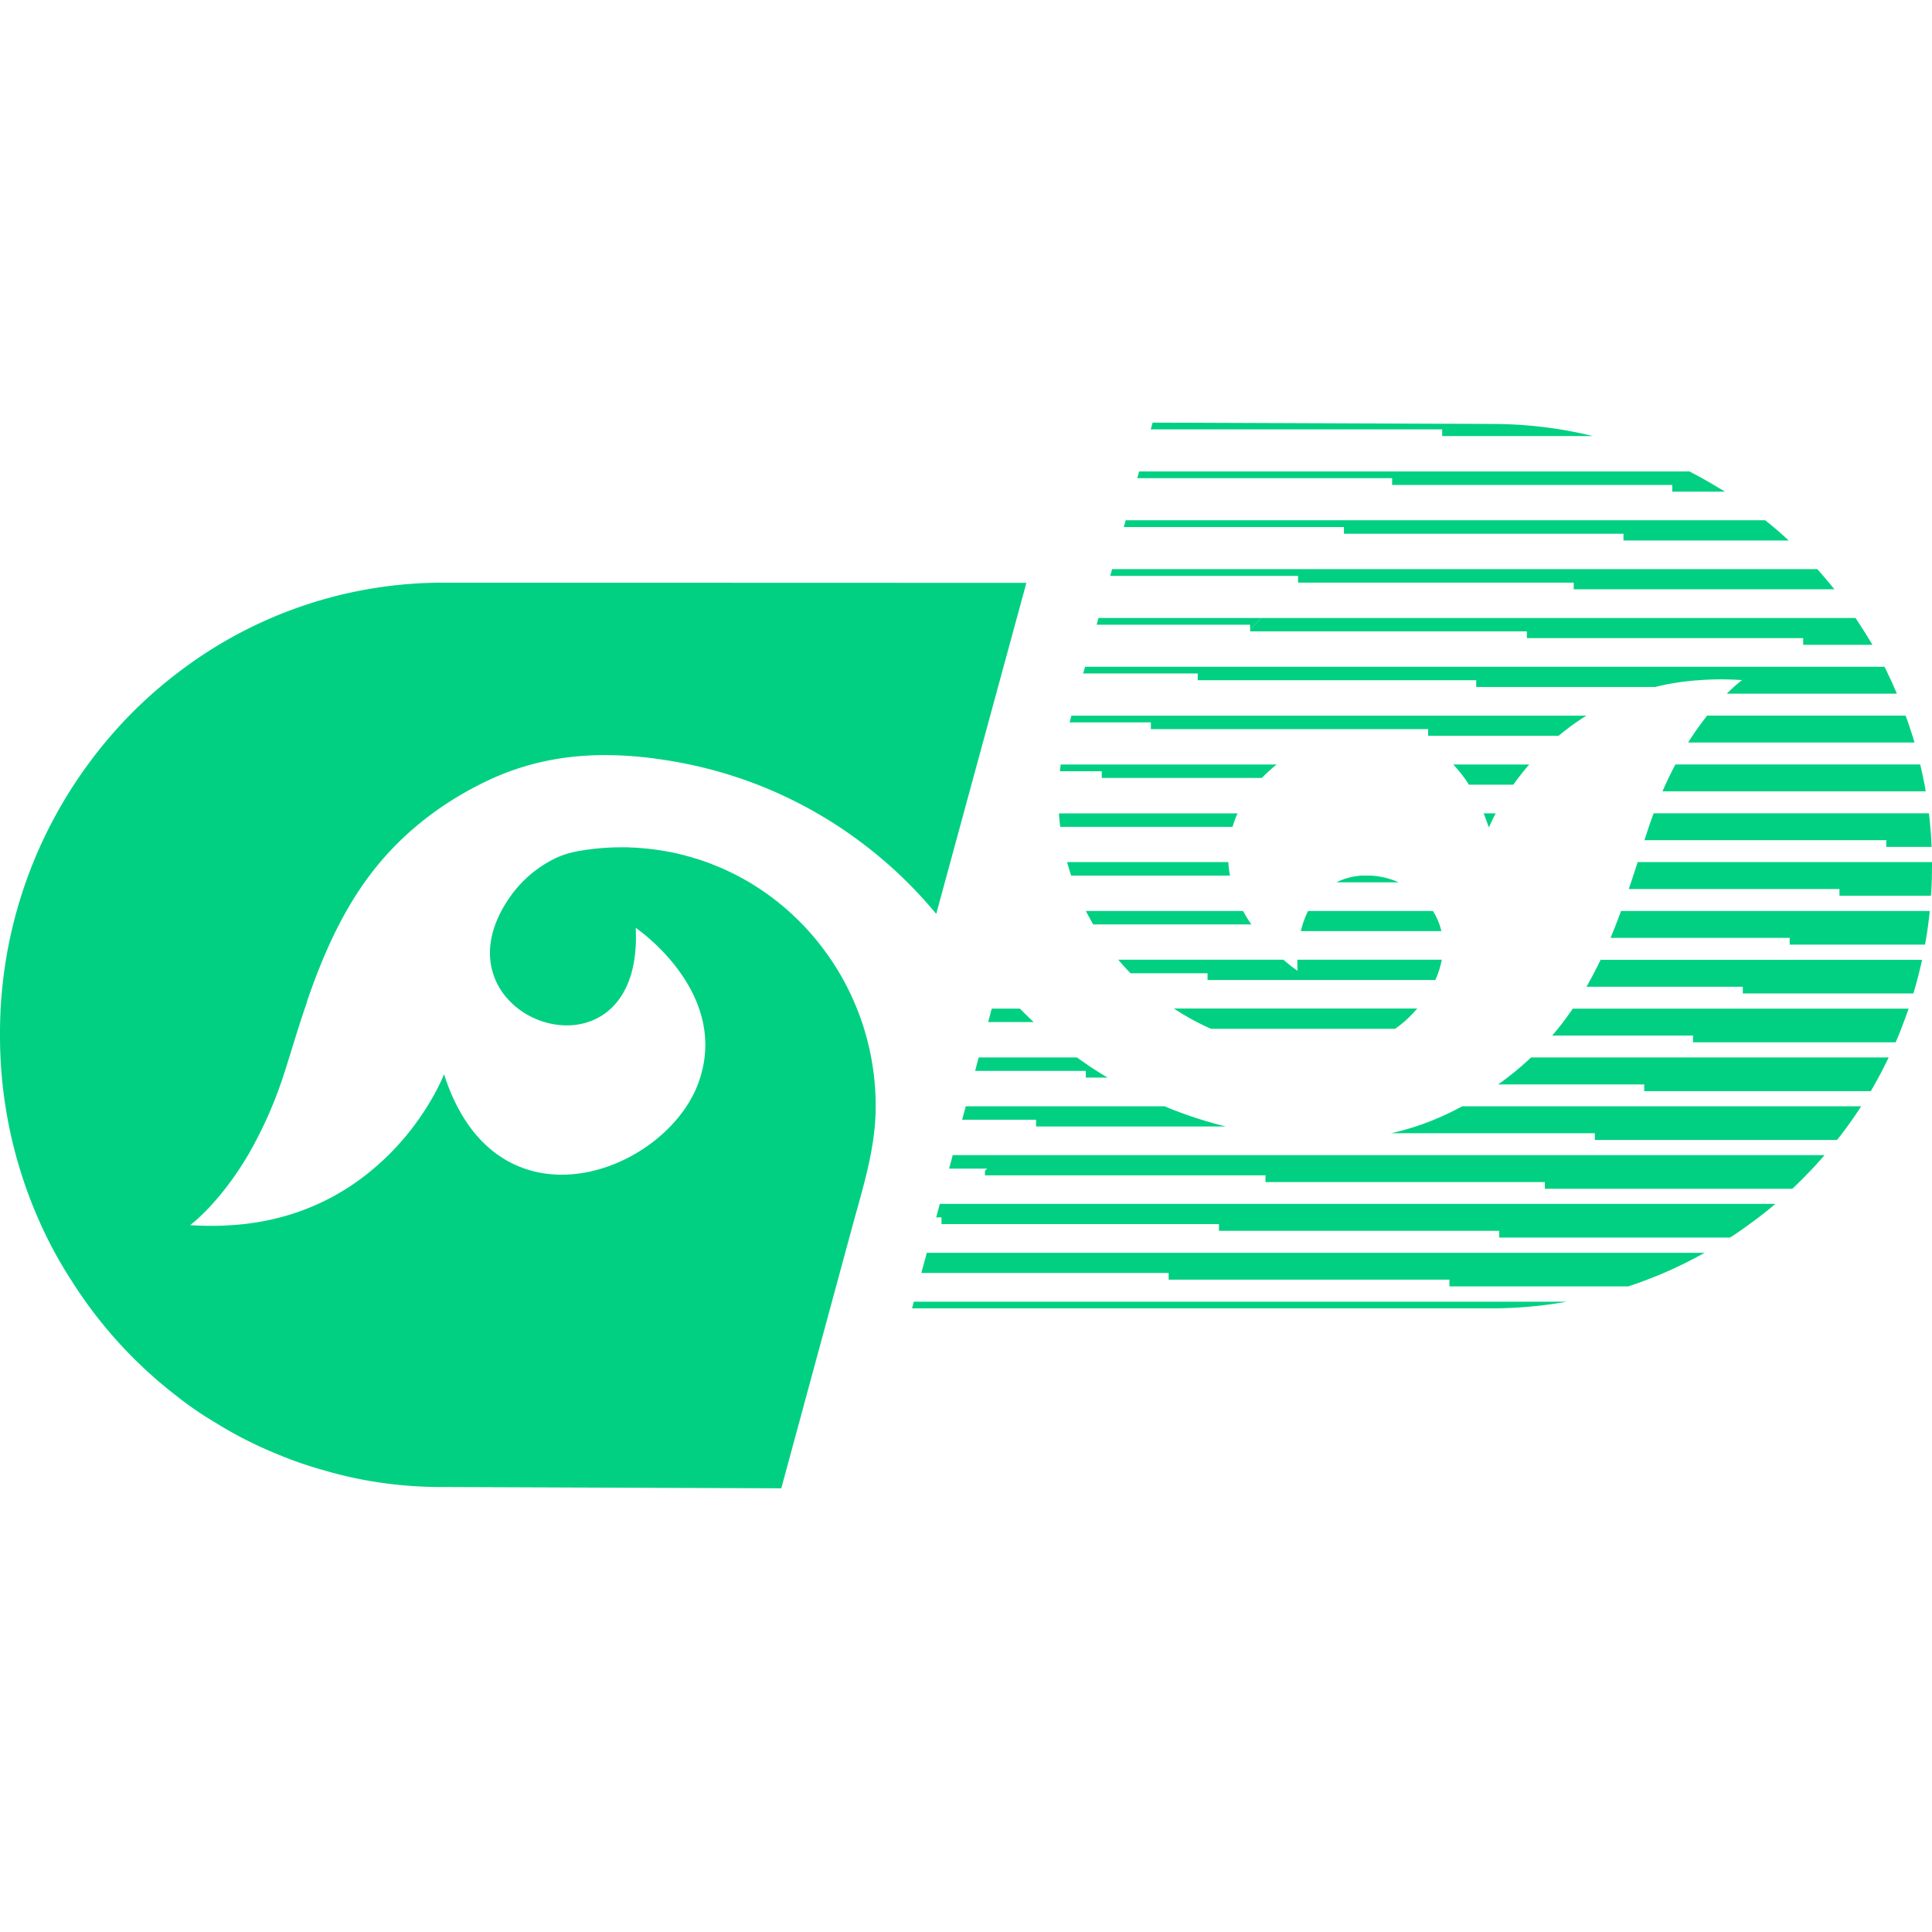
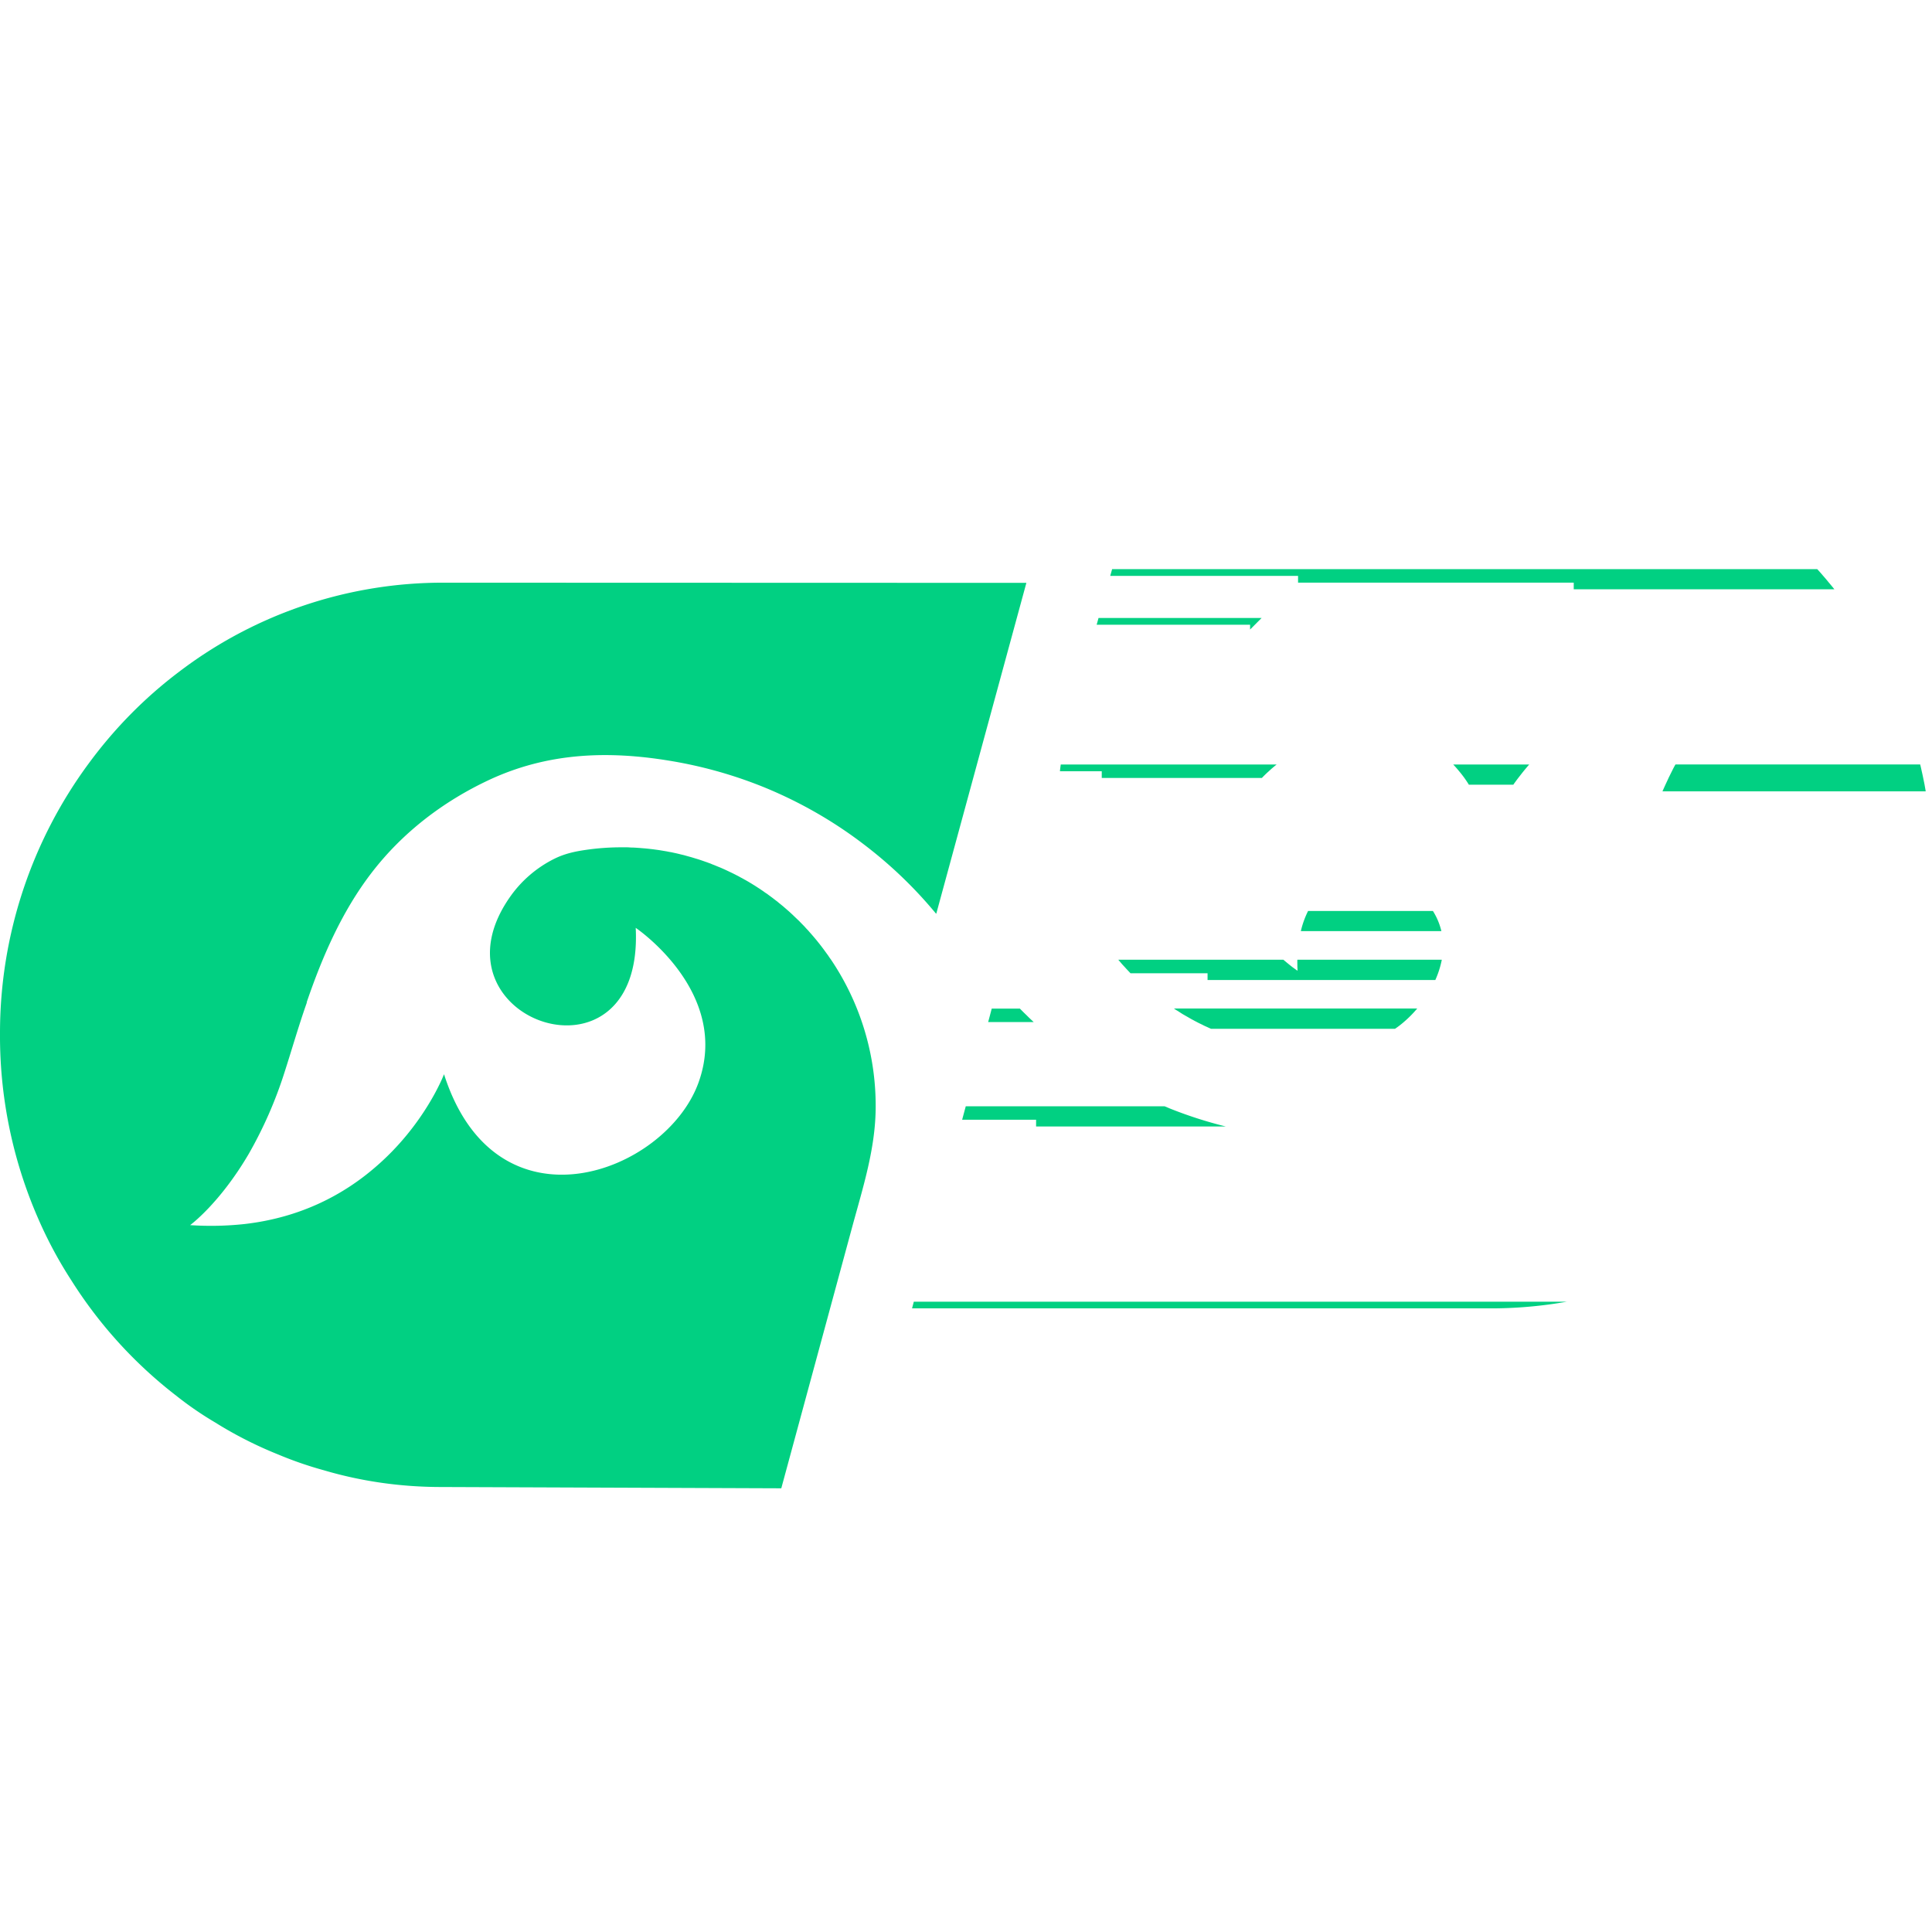
<svg xmlns="http://www.w3.org/2000/svg" width="64" height="64" fill="none">
  <path fill="#01D082" fill-rule="evenodd" d="M31.006 30.265a14.44 14.44 0 0 0-2.416-2.313c-1-.762-2.1-1.39-3.276-1.872a14.566 14.566 0 0 0-3.15-.882c-2.056-.338-4.038-.26-5.966.64-1.515.71-2.867 1.74-3.896 3.084-.975 1.272-1.621 2.758-2.14 4.273v.023c-.275.78-.498 1.564-.74 2.313a13.933 13.933 0 0 1-1.182 2.693c-.97 1.653-1.942 2.36-1.942 2.36a10.31 10.31 0 0 0 1.818-.038c1.872-.218 3.272-.986 4.288-1.857 1.668-1.416 2.305-3.104 2.305-3.104 1.724 5.393 7.324 3.289 8.424.294 1.1-3.001-2.074-5.143-2.074-5.143.282 5.587-7.022 3.057-4.164-1.024a3.924 3.924 0 0 1 1.485-1.272c.332-.163.673-.236 1.036-.288.388-.056.78-.084 1.172-.084h.132c.044 0 .088 0 .132.004.044.004.088.004.13.005.042.002.086.004.13.008.044.003.086.005.13.01l.128.01.128.013.129.015.126.017c.042.006.086.011.128.019a235.256 235.256 0 0 1 .21.035c.034.008.069.014.102.02.033.005.068.012.102.02l.103.022.103.024c.034.01.067.017.1.025.033.007.068.016.101.026.033.01.068.018.1.028l.102.028.099.03c.032.011.066.02.099.03a5.978 5.978 0 0 1 .196.065l.097.034c.033.01.064.024.097.035a.99.99 0 0 1 .095.038l.095.037.096.04.095.038.093.041.094.043.093.044.092.044.091.045c.031.015.06.032.092.047.031.015.06.032.09.049l.09.048c.029.017.058.034.09.05l.087.05.088.053c.03.017.059.036.086.053.028.016.057.035.086.054l.086.056c.03.018.057.037.085.056.027.019.056.037.084.058.027.02.055.04.084.058.03.018.055.039.083.06.027.02.055.039.082.06.027.02.055.04.08.061l.081.062c.028.02.053.04.079.063.026.023.053.043.079.064l.079.065.076.066.077.067c.026.022.052.045.075.067l.076.07a23.121 23.121 0 0 0 .146.14l.074.07.07.073.072.073c.024.024.048.049.07.075.022.026.046.05.07.075.023.024.045.05.067.076.022.026.046.05.068.077l.066.076.066.079c.022.026.044.052.064.078l.064.08.063.081.062.082.06.082.06.083c.021.026.041.056.06.084.018.028.038.056.058.084l.01.013a8.66 8.66 0 0 1 1.487 4.873c0 1.38-.42 2.676-.777 3.99l-2.35 8.66-11.265-.043c-1.347 0-2.653-.19-3.886-.554a12.362 12.362 0 0 1-1.524-.527 13.242 13.242 0 0 1-2.087-1.062 11.281 11.281 0 0 1-1.282-.882 14.781 14.781 0 0 1-3.466-3.808 14.105 14.105 0 0 1-1.116-2.082A15.106 15.106 0 0 1 0 34.221a15.031 15.031 0 0 1 2.966-8.967c.84-1.138 1.84-2.15 2.959-2.995a14.42 14.42 0 0 1 8.804-2.957L34 19.308l-2.984 10.957h-.01Z" clip-rule="evenodd" />
  <path fill="#01D082" d="M51.917 43.118c-.78.139-1.58.215-2.398.223H30.213l.058-.221H51.92l-.002-.002Zm-11.309-5.802h-6.286v-.223h-2.45l.06-.223.06-.222h6.59l.158.067a14.01 14.01 0 0 0 1.87.602l-.002-.001Zm6.335-3.903a3.833 3.833 0 0 1-.443.446c-.092.08-.188.153-.289.222H40.12a1.892 1.892 0 0 1-.122-.055l-.092-.041c-.033-.015-.062-.032-.091-.046l-.092-.044a1.432 1.432 0 0 1-.074-.038c-.004 0-.011-.006-.017-.01a1.017 1.017 0 0 1-.09-.047c-.028-.016-.061-.03-.087-.047a1.907 1.907 0 0 1-.087-.05l-.088-.05c-.013-.006-.024-.014-.035-.02-.018-.012-.036-.02-.056-.032-.028-.018-.059-.036-.084-.053a3.409 3.409 0 0 1-.084-.055 1.135 1.135 0 0 1-.088-.054c-.013-.011-.029-.02-.047-.031h8.064l-.006.005Zm-12.702.444h-1.507l.06-.223.058-.223h.933c.075.077.148.15.225.223.076.078.153.15.233.223h-.002Zm13.52-2.061a3.095 3.095 0 0 1-.214.668h-7.545v-.223H37.45a35.685 35.685 0 0 1-.07-.074l-.07-.075-.068-.075c-.024-.024-.045-.05-.07-.075l-.065-.077-.062-.073h5.468c.105.088.198.165.272.223.123.093.198.142.198.142 0-.049-.004-.094-.006-.142 0-.077-.004-.15 0-.223h4.779l.005.004Zm-.015-.951h-4.654a3.029 3.029 0 0 1 .24-.668h4.135a2.217 2.217 0 0 1 .281.668h-.002Zm-5.457-5.519a4.205 4.205 0 0 0-.258.222 3.71 3.71 0 0 0-.23.223h-5.304v-.223h-1.385c.007-.075.016-.148.027-.222h7.15Zm8.367 0c-.066.076-.128.15-.187.222-.062.077-.118.15-.175.223a6.96 6.96 0 0 0-.164.224h-1.471a3.626 3.626 0 0 0-.323-.447 3.888 3.888 0 0 0-.195-.222h2.515Zm13.132.889h-8.717a16.033 16.033 0 0 1 .1-.223c.035-.077.072-.152.104-.225l.11-.222c.02-.039.038-.077.058-.114a1.98 1.98 0 0 1 .059-.107h8.107c.019.075.035.148.051.223.017.074.033.147.048.222l.046.225c.012.075.027.148.038.222l-.004-.002Zm-21.996-5.743-.381.382v-.159h-5.083l.062-.223h5.402Zm18.972-.951h-8.632V19.3H43v-.223h-6.222c.02-.075.042-.146.062-.223h23.359c.07.075.133.148.197.223.066.075.128.148.188.223.064.075.124.148.183.222h-.002Z" />
-   <path fill="#01D082" d="M62.027 21.361h-2.294v-.219l.003-.003H50.58v-.223h-9.168v-.064l.381-.381h19.673c.05.074.096.147.146.222l.022.035c.042.062.08.124.12.188.05.075.093.146.139.223.045.073.09.146.133.222h.002ZM56.469 41.5a14.859 14.859 0 0 1-1.354.669 14.37 14.37 0 0 1-.553.222c-.207.08-.413.154-.625.223h-5.922v-.223h-9.302v-.222h-8.192l.06-.223.061-.223.058-.222h25.77-.001Zm-3.707-27.055h-4.988v-.222H38.12l.062-.223 9.73.038h.314l1.194.006c.765 0 1.52.062 2.252.179.37.06.734.133 1.09.222Zm4.377 1.842h-1.743v-.223h-9.28v-.224h-8.443l.062-.223h18.23l.095.05a14.107 14.107 0 0 1 .712.398l.126.076c.082.047.162.095.243.146h-.002Zm2.113 1.617H53.78v-.223h-9.26v-.222h-7.293l.063-.225h21.184c.091.071.184.146.274.225.086.071.173.144.26.223.081.073.165.146.245.222Zm3.583 5.074h-5.632a7.29 7.29 0 0 1 .233-.222c.148-.132.245-.205.267-.223.003 0 .005-.004.005-.004a9.918 9.918 0 0 0-1.438.004 8.326 8.326 0 0 0-1.437.223h-5.931v-.223h-9.225v-.223H35.88l.064-.222h26.483c.036.075.074.147.107.222.037.075.073.148.106.223.035.075.07.148.1.223 0 .003 0 .005.004.009.031.071.062.14.09.213h.001Zm-10.281.729a6.798 6.798 0 0 0-.34.222 4.658 4.658 0 0 0-.304.223 5.878 5.878 0 0 0-.281.223h-4.32v-.223h-9.185v-.223h-2.69c.018-.075.038-.148.058-.222h17.064-.002Zm10.862.89H55.92c.049-.076.096-.151.146-.224a9.169 9.169 0 0 1 .316-.446c.058-.078.113-.151.171-.222h6.573l.08.223c.026.074.051.147.075.222.024.075.047.148.073.223l.066.224h-.004Zm.568 3.457h-1.499v-.2l.022-.022h-8.033c.024-.075.05-.148.073-.223l.046-.139.027-.082c.026-.077.053-.15.079-.224.027-.077.053-.15.082-.223h9.117c.009.075.018.148.025.223 0 .016.004.032.006.049l.014.175c.008.075.013.148.02.223.004.075.01.148.011.223a5.4 5.4 0 0 1 .013.222l-.003-.002Zm.014.699v.03c0 .074 0 .147-.003.222 0 .075 0 .148-.006.223 0 .075-.005.148-.01.223a3.265 3.265 0 0 1-.014.222h-3.03v-.222h-6.98l.076-.223c.025-.075.049-.148.072-.223.026-.075.05-.148.073-.222.026-.075.05-.15.074-.225H64v.195h-.002Zm-.073 1.426-.01.11-.014.11-.027.223-.031.223c-.01.075-.024.148-.035.223l-.038.223h-4.485v-.223h-5.933c.03-.075.062-.148.09-.223a4.12 4.12 0 0 0 .088-.223c.03-.074.059-.147.086-.222.028-.075.057-.148.082-.223H63.92l.005.002Zm-.253 1.617a10.05 10.05 0 0 1-.106.445c-.017.075-.037.148-.057.223l-.06.223-.066.223h-5.65v-.223h-5.179c.044-.075.084-.148.124-.223a4.41 4.41 0 0 0 .119-.223 6.67 6.67 0 0 0 .115-.222c.036-.075.075-.148.107-.223h10.653Zm-.446 1.617-.08.223a5.504 5.504 0 0 1-.082.222c-.028.075-.057.148-.084.223l-.09.223c-.03.075-.064.15-.095.224h-6.711v-.224h-4.667c.066-.073.127-.146.186-.223.042-.047.08-.095.117-.144.02-.026.04-.051.058-.078.059-.074.111-.147.166-.223.053-.073.104-.146.157-.223h11.127-.002Zm-.662 1.617c-.035.075-.072.148-.108.223-.038.075-.077.148-.113.223l-.119.222c-.04.077-.082.15-.124.225a14.54 14.54 0 0 1-.128.223h-7.505v-.223h-4.839a9.49 9.49 0 0 0 .305-.225c.093-.073.188-.146.28-.222.087-.073.176-.146.26-.223.082-.073.165-.146.245-.223h11.847-.001Zm-.911 1.618c-.048.074-.095.15-.146.222-.051.077-.1.15-.154.223a10.283 10.283 0 0 1-.314.432l-.01.015a6.304 6.304 0 0 1-.176.223h-8.022v-.223H46.08a8.735 8.735 0 0 0 1.422-.447c.11-.046.219-.091.328-.143a10.079 10.079 0 0 0 .61-.303h13.213Zm-1.213 1.617a4.54 4.54 0 0 1-.196.222c-.066.077-.134.15-.205.225-.07.076-.139.148-.215.222-.07.077-.144.15-.22.223a6.05 6.05 0 0 1-.23.223h-8.198v-.217l.005-.006h-9.26v-.204l.02-.019h-9.313v-.15l.073-.072h-1.26l.06-.225.059-.222h28.88Zm-1.631 1.617c-.09.077-.18.15-.27.224-.093.077-.19.15-.285.223a13.026 13.026 0 0 1-.297.22c-.103.078-.209.15-.313.224-.11.076-.22.15-.332.222h-7.648v-.222H40.38v-.223h-9.192v-.223h-.175l.06-.222.06-.225H58.81l-.002.002ZM46.332 29.228h-2.06c.26-.132.545-.203.833-.223h.309c.314.018.628.093.918.223Zm-9.643 6.469h-.721v-.223h-3.665l.058-.223.06-.222h3.255c.104.078.212.151.318.222.032.024.065.048.098.07l.19.124.047.029c.117.077.24.15.36.223Zm4.308-8.754a2.138 2.138 0 0 0-.08.19l-.012.032c-.029.077-.053.15-.075.225h-5.709a4.218 4.218 0 0 1-.024-.223 4.466 4.466 0 0 1-.018-.222h5.916l.002-.002Zm8.549 0a5.178 5.178 0 0 0-.113.222c-.051.108-.084.187-.1.225h-.02a6.314 6.314 0 0 0-.081-.225c-.027-.076-.057-.15-.084-.222h.4-.002Zm-8.798 2.062h-5.264a3.454 3.454 0 0 1-.069-.222 4.467 4.467 0 0 1-.066-.225h5.343c0 .077.009.15.018.225.01.076.02.15.036.222h.002Zm.705 1.617h-5.239a5.997 5.997 0 0 1-.124-.222 3.26 3.26 0 0 1-.117-.223h5.204a.195.195 0 0 0 .022.037c.033.064.071.124.106.186.004.003.005.007.01.013.045.072.09.142.138.21Z" />
</svg>